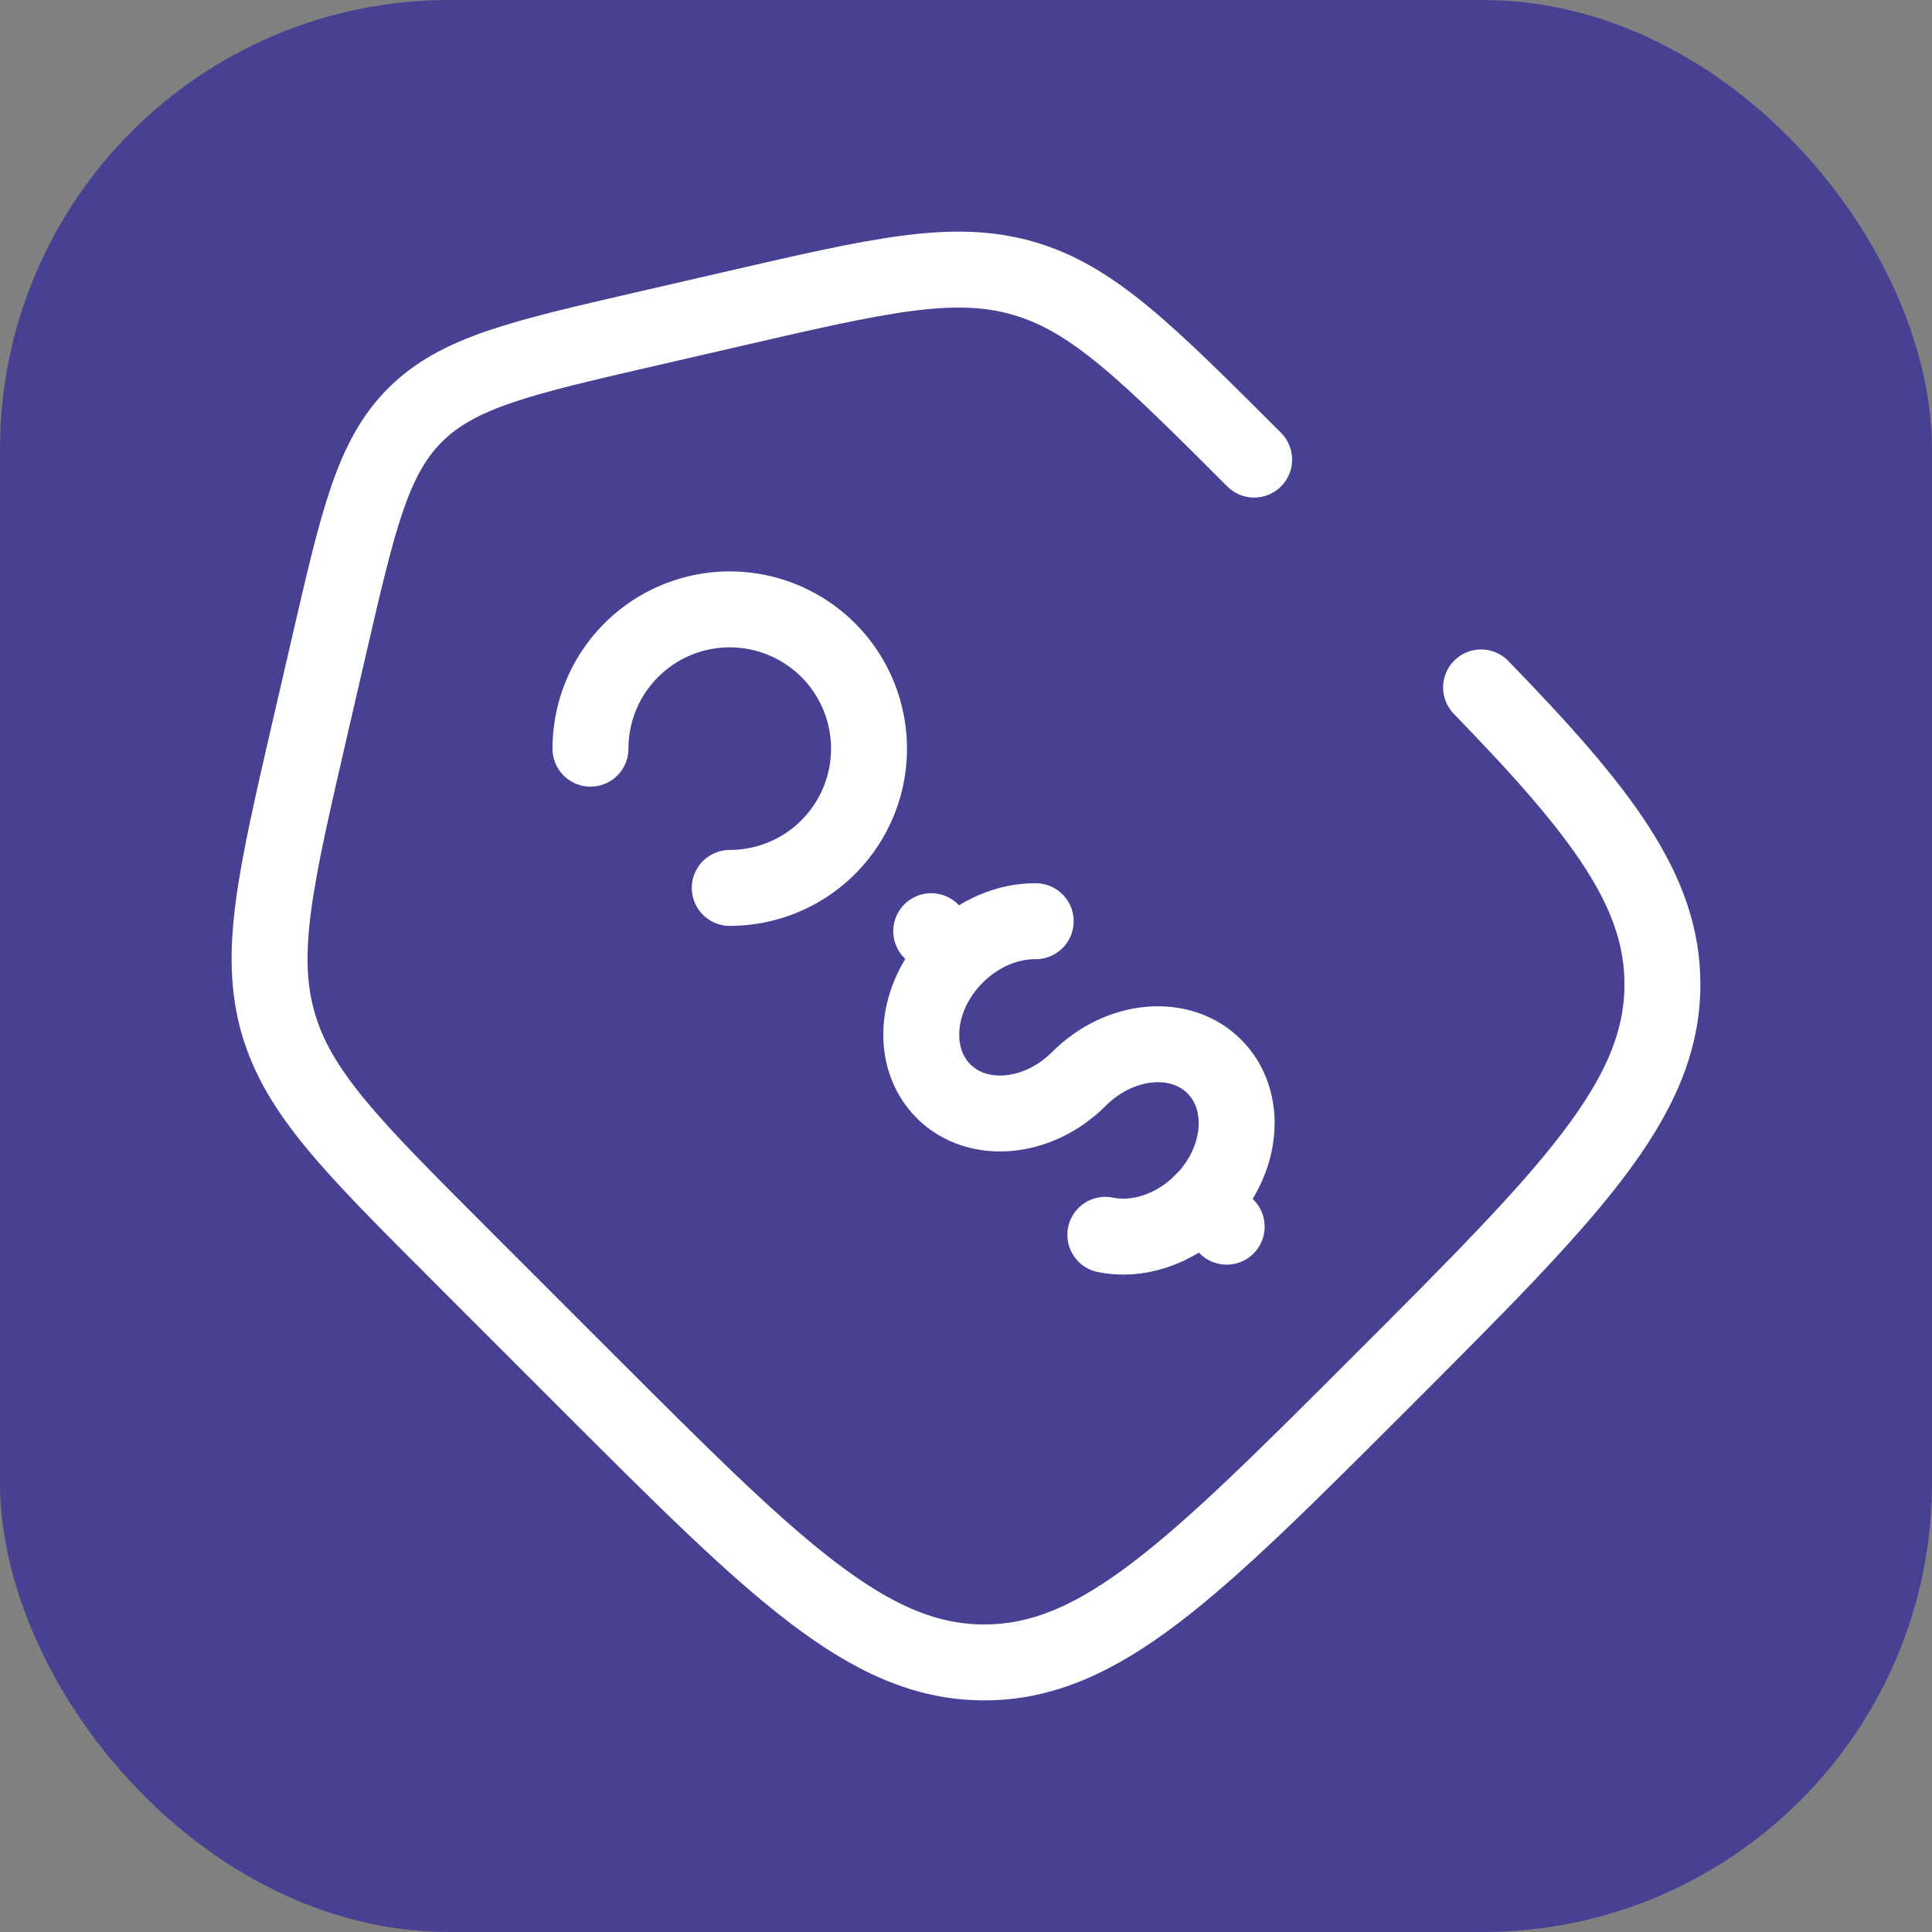
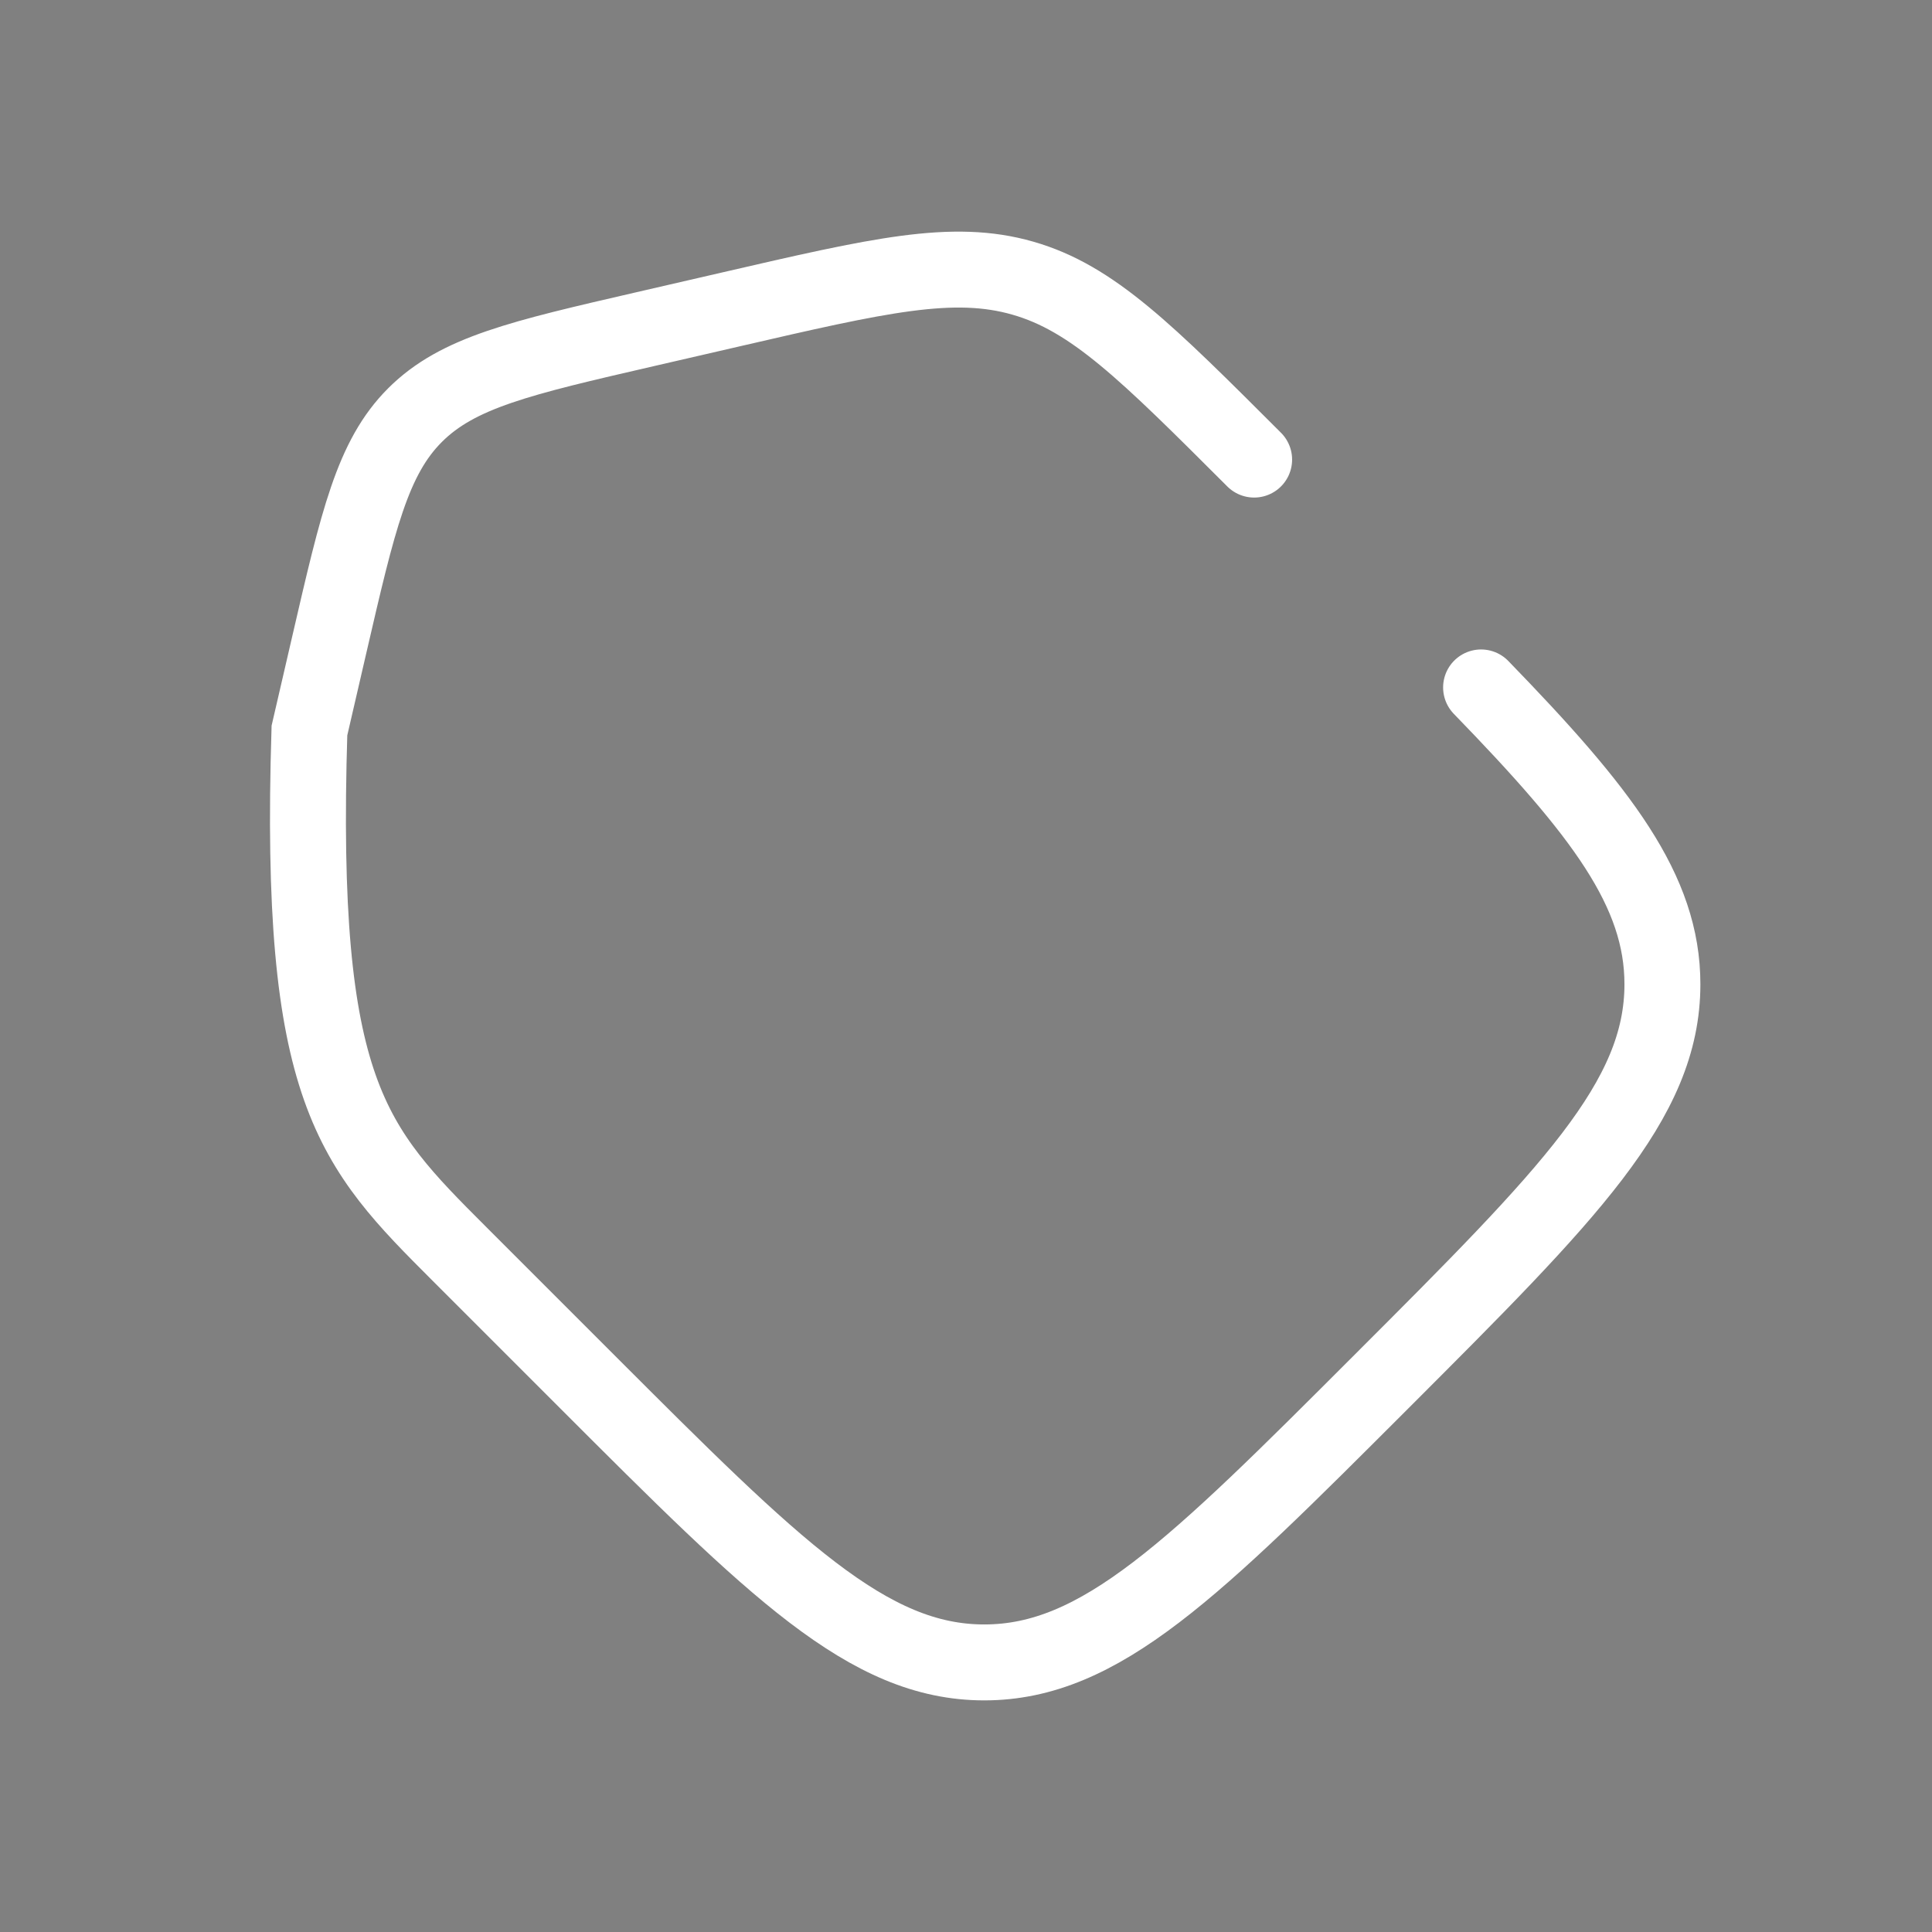
<svg xmlns="http://www.w3.org/2000/svg" width="43" height="43" viewBox="0 0 43 43" fill="none">
  <rect x="0" y="0" width="43" height="43" fill="#808080" stroke="none" />
-   <rect width="43" height="43" rx="10" fill="#484093" />
-   <path d="M26.755 26.755C27.662 25.845 27.784 24.496 27.028 23.738C26.272 22.98 24.922 23.104 24.013 24.013C23.107 24.921 21.756 25.043 21 24.287C20.244 23.53 20.366 22.18 21.274 21.274M21.274 21.274L20.726 20.725M21.274 21.274C21.788 20.759 22.442 20.499 23.051 20.503M27.302 27.302L26.754 26.753C26.134 27.375 25.304 27.629 24.601 27.483M16.242 19.762C16.855 19.762 17.454 19.581 17.964 19.24C18.474 18.899 18.871 18.415 19.106 17.849C19.34 17.282 19.402 16.659 19.282 16.058C19.162 15.456 18.867 14.904 18.434 14.47C18 14.037 17.448 13.742 16.846 13.622C16.245 13.502 15.622 13.564 15.055 13.799C14.489 14.033 14.005 14.431 13.664 14.94C13.323 15.45 13.142 16.049 13.142 16.663" stroke="white" stroke-width="1.69" stroke-linecap="round" />
-   <path d="M27.913 10.229C25.516 7.834 24.32 6.636 22.765 6.191C21.21 5.744 19.56 6.126 16.26 6.888L14.356 7.327C11.579 7.967 10.19 8.288 9.238 9.238C8.287 10.188 7.969 11.58 7.327 14.356L6.887 16.259C6.126 19.561 5.745 21.21 6.189 22.765C6.636 24.32 7.834 25.516 10.229 27.911L13.065 30.747C17.235 34.918 19.318 37 21.906 37C24.496 37 26.58 34.917 30.747 30.749C34.917 26.579 37 24.496 37 21.906C37 19.826 35.655 18.072 32.964 15.3" stroke="white" stroke-width="1.69" stroke-linecap="round" />
+   <path d="M27.913 10.229C25.516 7.834 24.32 6.636 22.765 6.191C21.21 5.744 19.56 6.126 16.26 6.888L14.356 7.327C11.579 7.967 10.19 8.288 9.238 9.238C8.287 10.188 7.969 11.58 7.327 14.356L6.887 16.259C6.636 24.32 7.834 25.516 10.229 27.911L13.065 30.747C17.235 34.918 19.318 37 21.906 37C24.496 37 26.58 34.917 30.747 30.749C34.917 26.579 37 24.496 37 21.906C37 19.826 35.655 18.072 32.964 15.3" stroke="white" stroke-width="1.69" stroke-linecap="round" />
</svg>